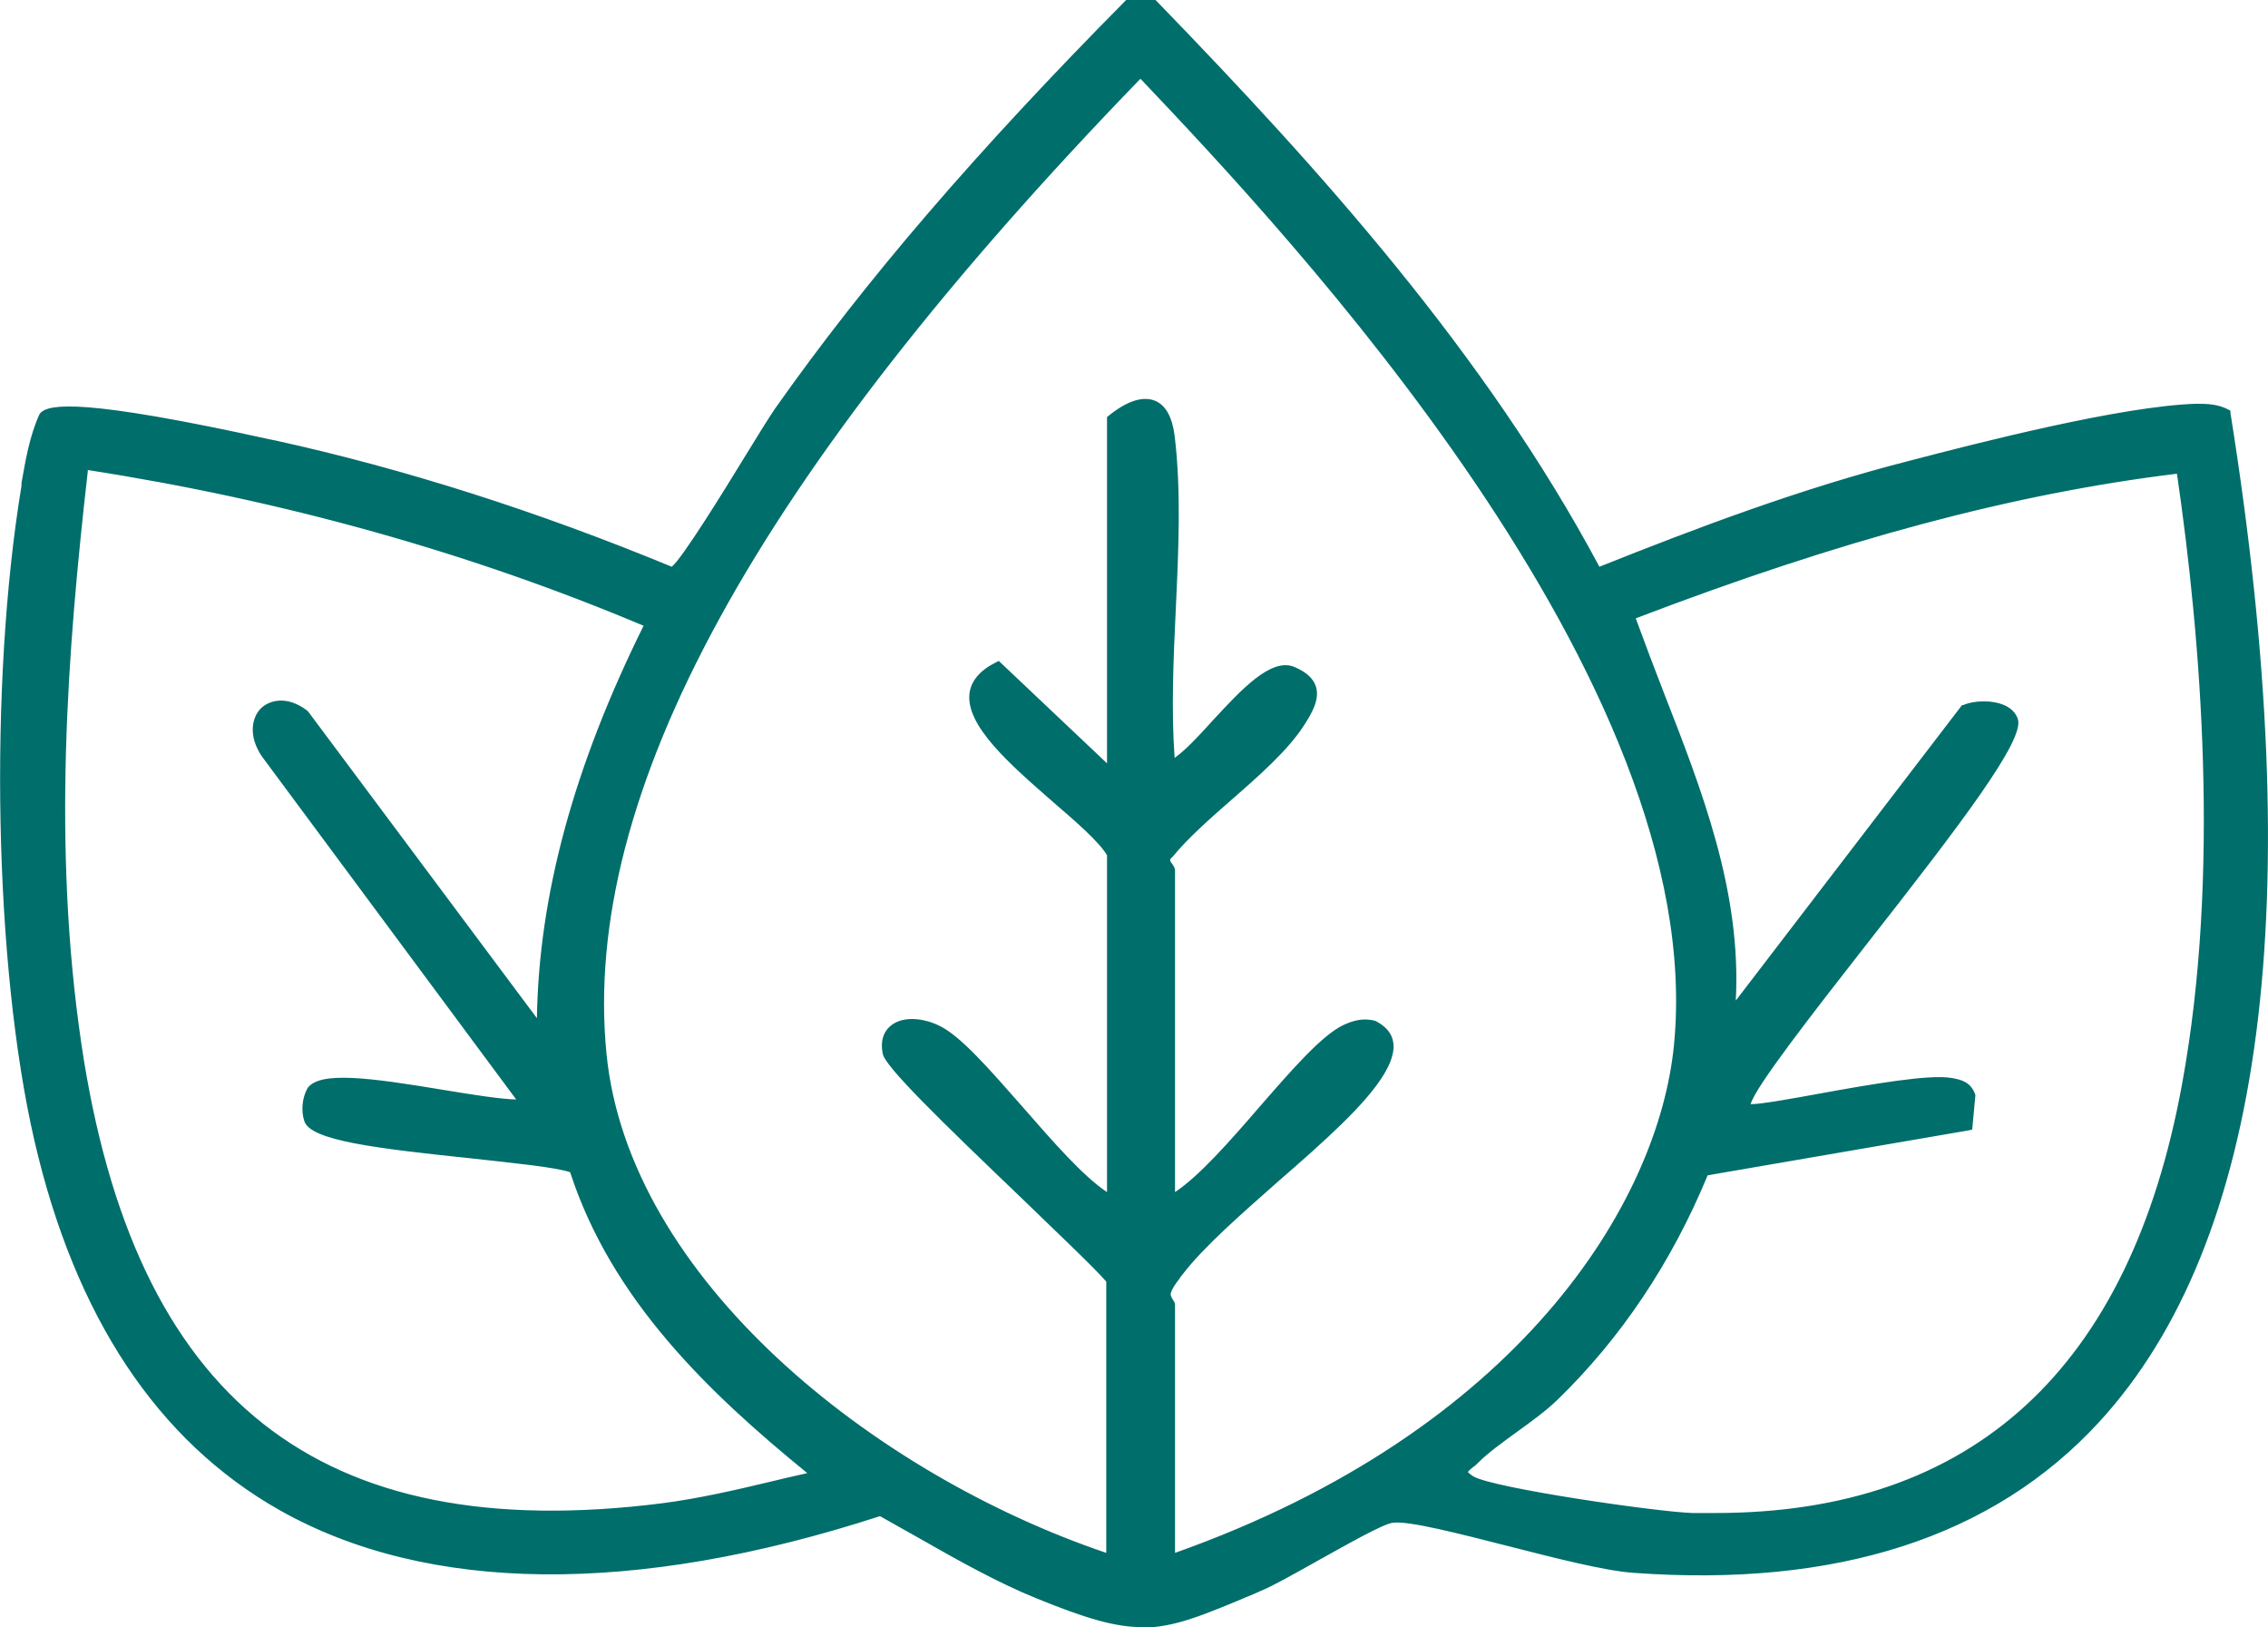
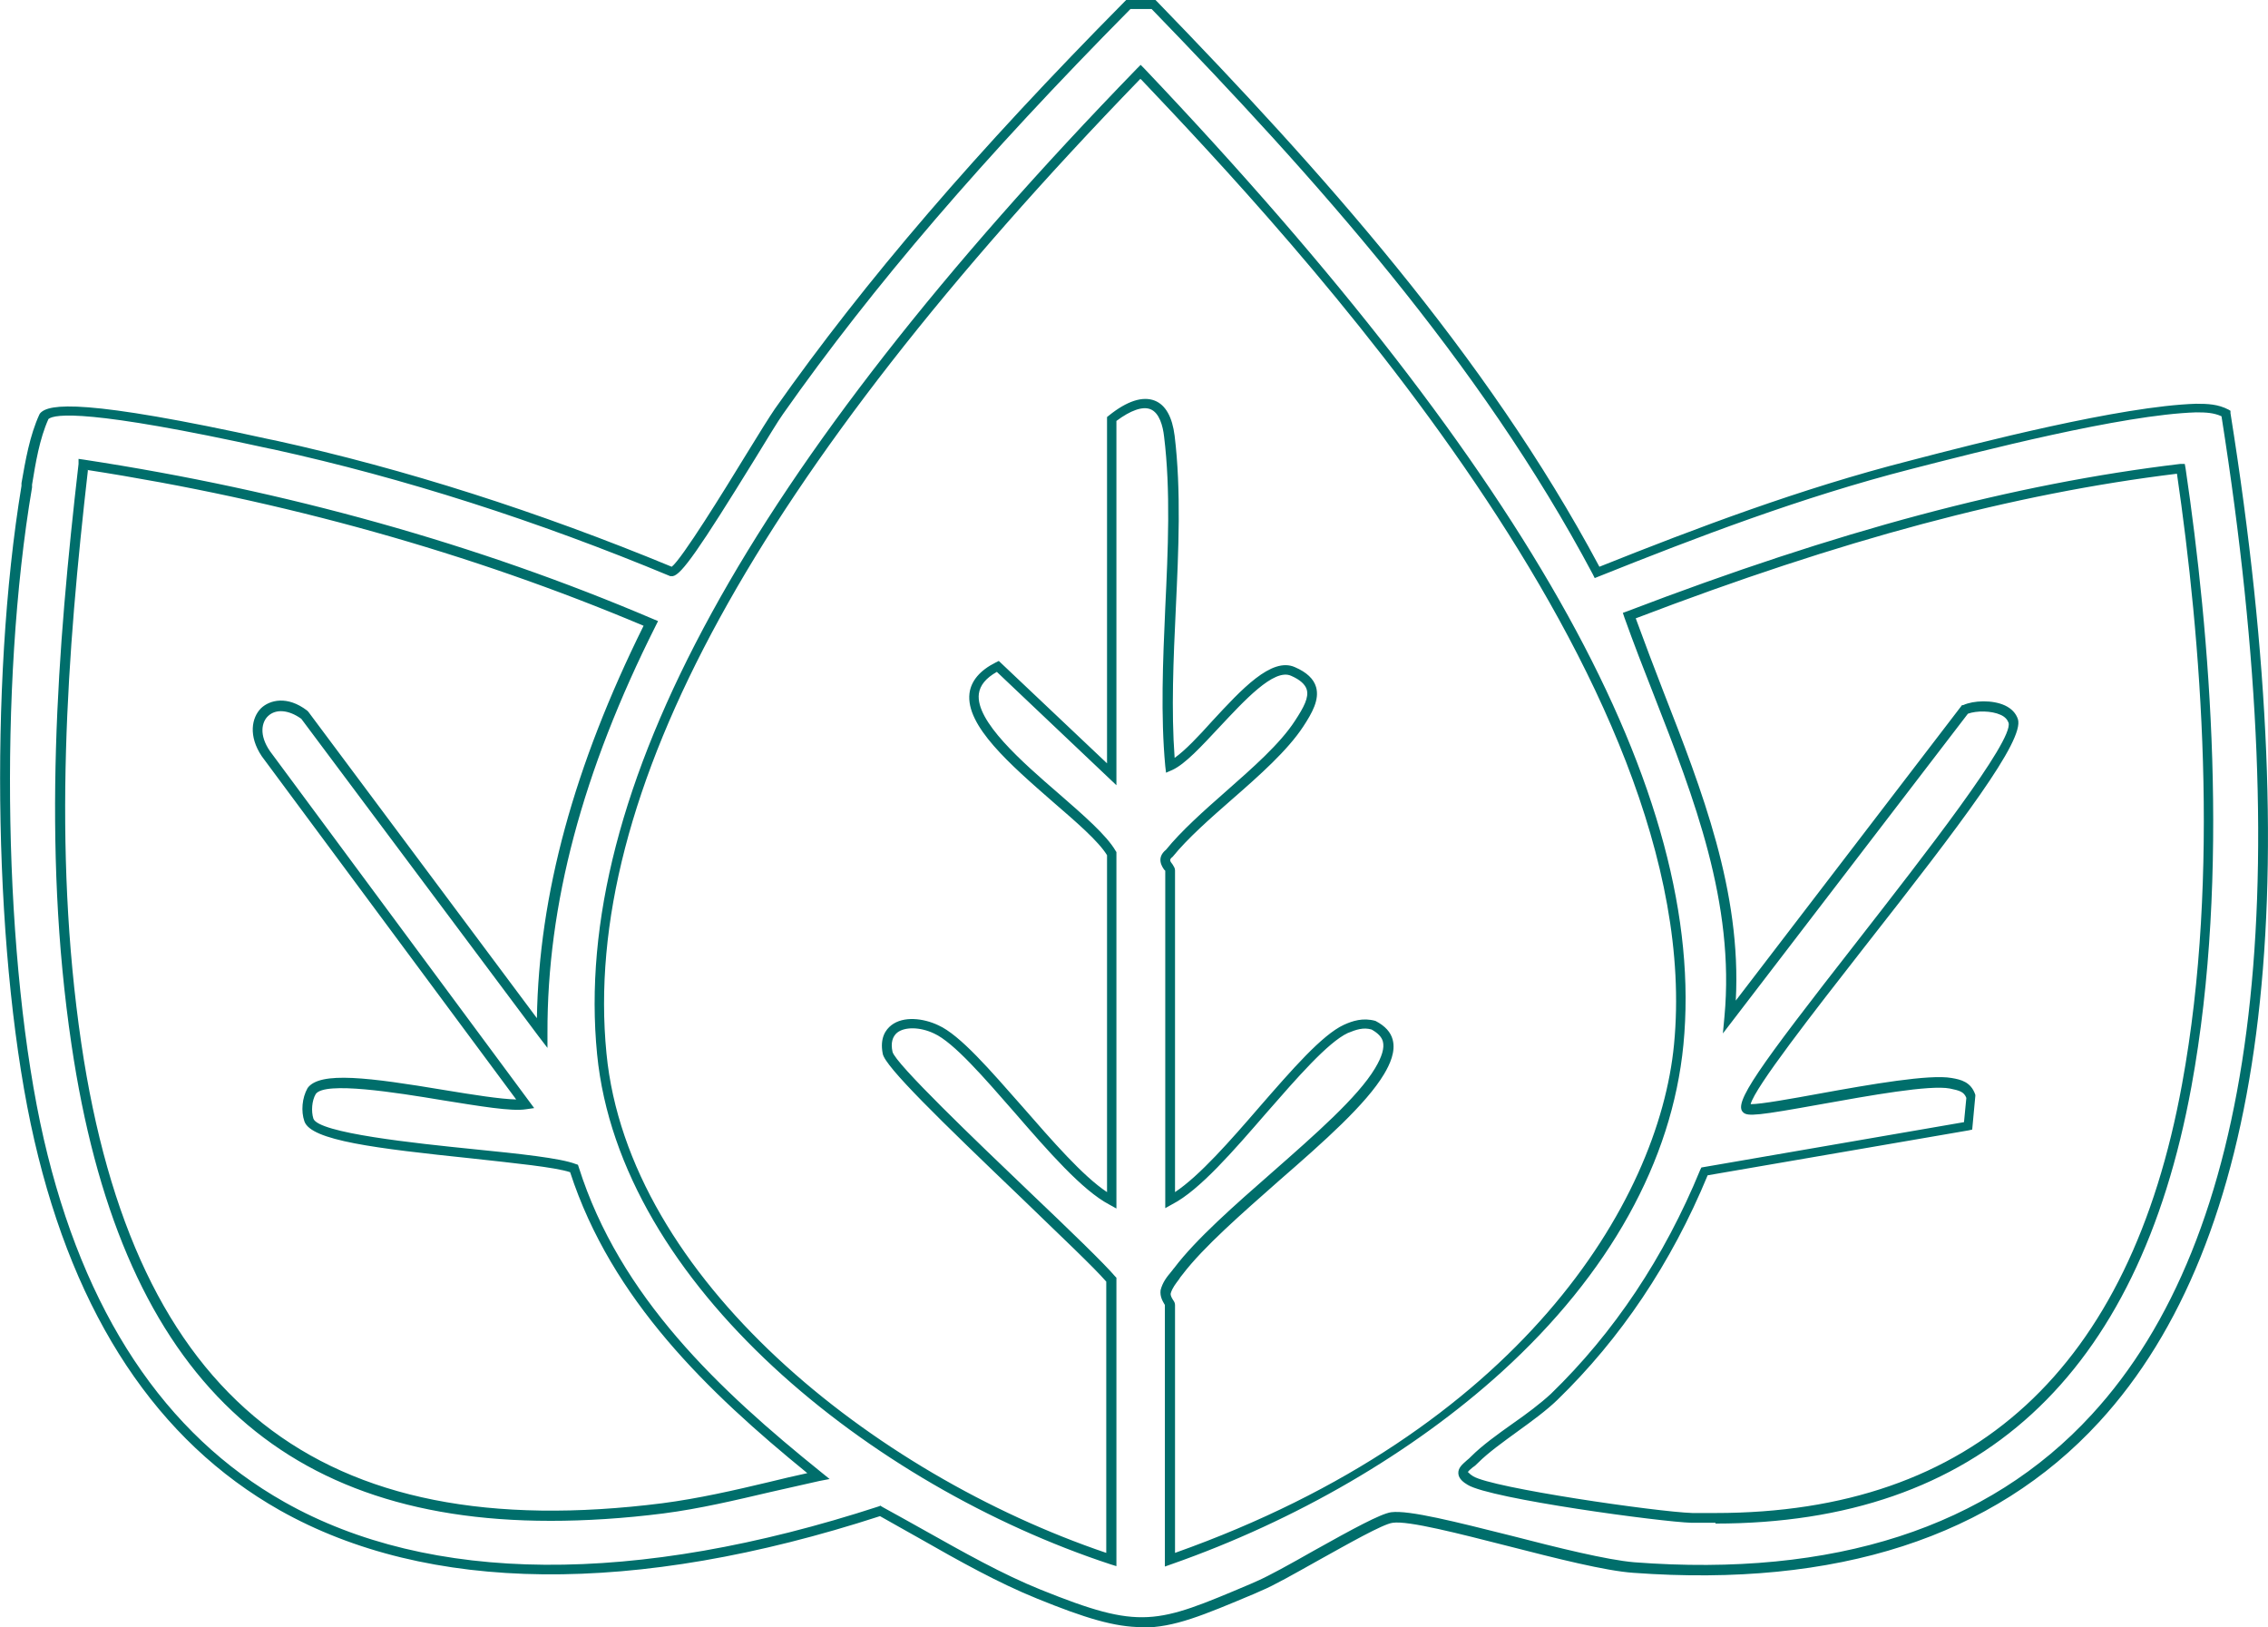
<svg xmlns="http://www.w3.org/2000/svg" viewBox="0 0 58.04 41.63" data-name="Layer 2" id="Layer_2">
  <defs>
    <style>
      .cls-1 {
        fill: #006e6b;
      }
    </style>
  </defs>
  <g data-name="Layer 1" id="Layer_1-2">
    <g>
-       <path d="M29.51.13c4.27,4.41,8.45,9.06,11.35,14.53,2.62-1.05,5.28-2.04,8.02-2.75,1.92-.49,5.44-1.4,7.32-1.46.28,0,.52,0,.77.14,2,12.56,2.5,30.84-15.15,29.53-1.49-.11-5.36-1.39-6.19-1.28-.46.06-2.66,1.44-3.4,1.75-2.61,1.1-2.94,1.3-5.64.22-1.35-.54-2.77-1.43-4.06-2.12-9.95,3.24-18.93,1.78-21.52-9.5C-.09,24.42-.12,17.26.67,12.45c.1-.59.2-1.25.45-1.8.45-.49,4.98.54,5.9.74,3.49.76,6.88,1.88,10.17,3.24.32-.06,2.31-3.49,2.74-4.1,2.65-3.75,5.72-7.16,8.94-10.41h.64ZM29.93,39.9c5.69-1.98,12.39-6.67,13.02-13.18.83-8.63-8.19-19.01-13.77-24.88-5.82,5.99-14.66,16.19-13.79,25.12.61,6.26,7.54,11.12,13.04,12.94v-7.16c-.71-.85-5.63-5.29-5.73-5.81-.15-.79.63-.88,1.24-.6,1.09.5,3.18,3.69,4.49,4.38v-8.87c-.72-1.23-5.11-3.69-2.92-4.79l2.92,2.76v-9.09c.73-.59,1.35-.58,1.47.44.33,2.65-.22,5.74.02,8.43.8-.36,2.3-2.79,3.14-2.41.73.33.52.77.16,1.33-.71,1.09-2.47,2.25-3.33,3.33-.23.18.03.36.03.43v8.45c1.32-.7,3.39-3.87,4.49-4.38.24-.11.46-.17.72-.09.53.29.41.72.14,1.17-.83,1.41-3.97,3.57-5.14,5.12-.12.16-.27.31-.32.52-.03.18.11.29.11.34v6.52ZM16.68,15.95c-4.64-1.98-9.54-3.3-14.54-4.07-.57,4.98-.92,9.84-.18,14.83,1.3,8.84,5.83,13.04,15.01,11.88,1.35-.17,2.66-.55,3.98-.83-2.63-2.12-5.19-4.55-6.25-7.87-.96-.37-6.53-.51-6.78-1.24-.08-.23-.05-.53.07-.74.46-.65,4.56.48,5.47.34l-6.64-8.96c-.59-.87.17-1.61.99-.99l6.08,8.14c-.02-3.68,1.15-7.23,2.78-10.47ZM44.69,28.35c.2.18,4.28-.82,5.24-.64.24.04.43.08.52.34l-.07.74-6.75,1.16c-.89,2.16-2.17,4.15-3.85,5.77-.55.53-1.5,1.07-2.03,1.6-.19.19-.49.31-.11.53.54.33,4.84.93,5.67.95,7.55.25,11.37-4.03,12.66-11.07.92-5.01.59-10.76-.15-15.78-4.87.58-9.57,2.02-14.12,3.76,1.19,3.33,2.91,6.6,2.57,10.26l6.03-7.86c.34-.14,1.11-.11,1.23.29.3.96-7.28,9.52-6.83,9.92Z" class="cls-1" />
-       <path d="M29.23,41.63c-.7,0-1.46-.23-2.69-.73-.99-.4-2.01-.97-2.99-1.53-.35-.2-.7-.39-1.03-.58-6.28,2.04-11.58,1.98-15.36-.15-3.13-1.77-5.24-4.95-6.28-9.46C-.15,24.72-.29,17.51.55,12.43v-.07c.1-.57.21-1.22.46-1.76l.02-.03c.22-.24,1.1-.38,5.87.67l.15.03c3.32.73,6.73,1.82,10.14,3.23.26-.2,1.33-1.93,1.91-2.88.33-.54.6-.97.73-1.16C22.14,7.18,24.99,3.87,28.78.04l.04-.04h.75l.04.04c4.16,4.29,8.41,9.01,11.32,14.46,2.48-.99,5.15-2,7.93-2.71,1.76-.46,5.42-1.4,7.34-1.46.3,0,.56.01.83.15l.05.03v.06c2,12.53.87,21.21-3.36,25.81-2.71,2.95-6.72,4.24-11.92,3.86-.72-.05-1.98-.37-3.19-.68-1.26-.32-2.57-.66-2.97-.6-.25.03-1.16.55-1.9.96-.59.33-1.15.65-1.47.78l-.18.08c-1.31.55-2.04.86-2.85.86ZM22.54,38.53l.05.03c.35.19.72.4,1.08.6.98.55,1.99,1.12,2.96,1.51,2.58,1.04,2.95.88,5.36-.14l.18-.08c.3-.13.86-.44,1.44-.77,1.02-.57,1.72-.95,1.99-.99.46-.06,1.67.25,3.07.6,1.2.31,2.45.62,3.15.68,5.11.39,9.06-.89,11.71-3.78,4.17-4.53,5.28-13.12,3.32-25.54-.2-.09-.39-.1-.65-.1-1.89.06-5.54,1-7.29,1.45-2.81.72-5.5,1.75-8,2.75l-.1.04-.05-.1c-2.89-5.44-7.13-10.17-11.29-14.46h-.54c-3.76,3.8-6.59,7.09-8.89,10.36-.13.18-.4.63-.72,1.15-1.43,2.32-1.88,2.96-2.1,3h-.04s-.03,0-.03,0c-3.41-1.42-6.82-2.51-10.14-3.24l-.15-.03c-4.59-1.01-5.46-.88-5.62-.75-.23.51-.33,1.13-.42,1.68v.07C-.04,17.53.1,24.69,1.12,29.14c1.02,4.43,3.09,7.56,6.16,9.29,3.72,2.1,8.98,2.14,15.21.11l.05-.02ZM29.81,40.07v-6.68s0-.01-.01-.02c-.04-.07-.12-.19-.1-.36.05-.2.16-.34.27-.47.03-.03.05-.07.08-.1.55-.73,1.55-1.61,2.51-2.45,1.08-.95,2.19-1.92,2.63-2.66.18-.3.24-.52.2-.68-.03-.12-.13-.22-.29-.31-.21-.06-.39,0-.61.09-.51.24-1.3,1.15-2.07,2.03-.85.98-1.72,1.99-2.42,2.35l-.18.1v-8.63s-.01-.02-.02-.02c-.06-.08-.22-.31.04-.52.38-.47.96-.99,1.53-1.49.68-.6,1.39-1.22,1.77-1.81.23-.35.36-.6.3-.8-.04-.13-.17-.25-.4-.35-.44-.2-1.21.65-1.84,1.32-.45.48-.87.94-1.2,1.09l-.16.07-.02-.17c-.12-1.29-.06-2.69,0-4.05.07-1.48.14-3-.03-4.38-.03-.27-.12-.61-.35-.7-.2-.08-.51.03-.87.3v9.32l-3.06-2.9c-.28.16-.43.34-.46.56-.09.7,1.1,1.74,2.05,2.56.62.54,1.22,1.06,1.45,1.46l.02.03v9.12l-.18-.1c-.69-.36-1.57-1.37-2.42-2.35-.77-.88-1.56-1.8-2.07-2.03-.36-.17-.75-.17-.94-.02-.12.1-.17.26-.12.49.07.3,2.14,2.28,3.51,3.59,1.03.98,1.91,1.83,2.19,2.16l.03.03v7.38l-.16-.05c-6.08-2-12.55-7.13-13.13-13.05-.66-6.71,3.86-14.96,13.82-25.22l.09-.09.09.09c9.9,10.42,14.42,18.59,13.8,24.98-.29,2.98-1.9,5.87-4.65,8.37-2.28,2.07-5.28,3.81-8.45,4.92l-.17.06ZM29.18,2.02c-9.84,10.16-14.31,18.32-13.66,24.93.56,5.76,6.83,10.76,12.79,12.78v-6.94c-.3-.35-1.2-1.2-2.14-2.11-2.12-2.03-3.52-3.39-3.58-3.72-.08-.41.08-.62.22-.73.31-.24.82-.18,1.2,0,.56.25,1.33,1.15,2.16,2.09.76.87,1.54,1.77,2.16,2.18v-8.62c-.22-.36-.79-.85-1.38-1.36-1.1-.96-2.24-1.95-2.14-2.78.04-.32.27-.59.67-.79l.08-.04,2.77,2.62v-8.86l.05-.04c.46-.37.86-.5,1.17-.38.28.11.45.42.51.9.17,1.4.1,2.93.03,4.42-.06,1.28-.12,2.6-.03,3.82.27-.19.61-.55.96-.94.75-.81,1.52-1.65,2.12-1.38.3.13.48.3.54.51.09.32-.1.66-.33,1.01-.4.61-1.12,1.25-1.82,1.86-.56.49-1.14,1-1.52,1.47-.09.07-.08.1,0,.2.03.05.06.09.06.15v8.23c.63-.42,1.41-1.31,2.17-2.19.82-.94,1.59-1.83,2.15-2.09.22-.1.49-.19.81-.1.25.13.39.29.44.48.08.3-.07.63-.22.88-.46.77-1.53,1.72-2.68,2.72-.95.84-1.94,1.7-2.48,2.41-.03.04-.06.07-.08.11-.09.12-.18.23-.22.37-.01.06.03.12.06.17.03.04.05.08.05.13v6.34c8.79-3.12,12.38-8.95,12.77-13.01.9-9.3-9.93-20.78-13.64-24.69ZM43.9,38.96c-.2,0-.4,0-.61,0-.76-.02-5.14-.61-5.73-.97-.1-.06-.23-.15-.24-.29-.01-.15.11-.24.22-.34.04-.03.07-.06.11-.1.28-.28.67-.56,1.05-.83.36-.25.72-.52.99-.77,1.61-1.56,2.9-3.49,3.82-5.73l.03-.06,6.72-1.16.06-.62c-.06-.16-.18-.19-.42-.24-.51-.1-2.06.18-3.29.4-1.61.29-1.89.32-2,.21-.26-.23.35-1.09,2.92-4.38,1.69-2.17,4.01-5.14,3.87-5.59-.03-.08-.09-.15-.2-.2-.24-.11-.62-.11-.84-.03l-6.27,8.18.04-.43c.27-2.9-.78-5.6-1.8-8.21-.26-.66-.52-1.33-.76-2l-.04-.12.11-.04c5.39-2.06,9.88-3.26,14.15-3.77h.12s.02.11.02.11c.62,4.2,1.15,10.36.15,15.82-1.36,7.42-5.46,11.18-12.18,11.18ZM37.58,37.67s.02.04.12.1c.49.3,4.69.91,5.61.94.2,0,.4,0,.59,0,6.59,0,10.61-3.69,11.94-10.97.99-5.38.48-11.44-.13-15.62-4.18.51-8.59,1.69-13.85,3.7.23.63.47,1.26.71,1.88.98,2.51,2,5.11,1.85,7.9l5.79-7.56h.03c.26-.12.75-.14,1.07.01.17.08.28.2.33.35.17.54-1.44,2.66-3.92,5.82-1.32,1.69-2.81,3.6-2.92,4.03h.01c.26,0,1.04-.14,1.75-.27,1.32-.24,2.82-.5,3.38-.4.24.04.5.1.61.43v.03s-.08.86-.08.86l-.09.02-6.68,1.15c-.93,2.25-2.23,4.18-3.85,5.75-.28.27-.65.54-1.01.8-.37.27-.75.54-1.02.81-.04.04-.08.08-.13.11-.05.04-.12.1-.13.13h0ZM14.08,38.91c-7.11,0-11.03-3.93-12.25-12.18-.76-5.12-.36-10.17.18-14.86v-.13s.14.02.14.02c5.17.79,10.07,2.16,14.57,4.08l.12.05-.06.12c-1.88,3.74-2.78,7.14-2.77,10.42v.38s-.23-.3-.23-.3l-6.07-8.12c-.32-.23-.65-.26-.85-.07-.16.15-.24.48.05.9l6.76,9.13-.21.03c-.37.06-1.19-.08-2.13-.23-1.2-.2-3.02-.49-3.25-.16-.1.17-.12.44-.06.63.13.37,2.61.63,4.09.78,1.2.12,2.23.23,2.62.38l.06.02.02.06c1.05,3.32,3.6,5.71,6.21,7.81l.21.17-.26.05c-.41.09-.83.19-1.24.28-.9.21-1.82.43-2.75.55-1.02.13-1.99.19-2.9.19ZM2.25,12.03c-.53,4.64-.91,9.62-.17,14.66,1.35,9.14,6.08,12.88,14.87,11.77.92-.12,1.84-.33,2.72-.54.33-.08.66-.16.99-.23-2.54-2.07-5.01-4.44-6.07-7.7-.4-.13-1.42-.23-2.5-.35-2.49-.26-4.13-.46-4.3-.95-.09-.26-.06-.6.08-.85.31-.44,1.59-.27,3.51.05.73.12,1.42.23,1.83.24l-6.51-8.78c-.35-.52-.26-.99-.02-1.23.22-.21.67-.33,1.18.06l.03.03,5.85,7.84c.05-3.16.95-6.45,2.73-10.04-4.41-1.86-9.21-3.21-14.26-3.99Z" class="cls-1" />
+       <path d="M29.23,41.63c-.7,0-1.46-.23-2.69-.73-.99-.4-2.01-.97-2.99-1.53-.35-.2-.7-.39-1.03-.58-6.28,2.04-11.58,1.98-15.36-.15-3.13-1.77-5.24-4.95-6.28-9.46C-.15,24.72-.29,17.51.55,12.43v-.07c.1-.57.21-1.22.46-1.76l.02-.03c.22-.24,1.1-.38,5.87.67l.15.03c3.32.73,6.73,1.82,10.14,3.23.26-.2,1.33-1.93,1.91-2.88.33-.54.6-.97.73-1.16C22.14,7.18,24.99,3.87,28.78.04l.04-.04h.75l.04.04c4.16,4.29,8.41,9.01,11.32,14.46,2.48-.99,5.15-2,7.93-2.71,1.76-.46,5.42-1.4,7.34-1.46.3,0,.56.01.83.15l.05.03v.06c2,12.53.87,21.21-3.36,25.81-2.71,2.95-6.72,4.24-11.92,3.86-.72-.05-1.98-.37-3.19-.68-1.26-.32-2.57-.66-2.97-.6-.25.03-1.16.55-1.9.96-.59.33-1.15.65-1.47.78l-.18.08c-1.31.55-2.04.86-2.85.86ZM22.54,38.53l.05.03c.35.19.72.4,1.08.6.98.55,1.99,1.12,2.96,1.51,2.58,1.04,2.95.88,5.36-.14l.18-.08c.3-.13.86-.44,1.44-.77,1.02-.57,1.72-.95,1.99-.99.46-.06,1.67.25,3.07.6,1.2.31,2.45.62,3.15.68,5.11.39,9.06-.89,11.71-3.78,4.17-4.53,5.28-13.12,3.32-25.54-.2-.09-.39-.1-.65-.1-1.89.06-5.54,1-7.29,1.45-2.81.72-5.5,1.75-8,2.75l-.1.04-.05-.1c-2.89-5.44-7.13-10.17-11.29-14.46h-.54c-3.76,3.8-6.59,7.09-8.89,10.36-.13.18-.4.63-.72,1.15-1.43,2.32-1.88,2.96-2.1,3h-.04s-.03,0-.03,0c-3.41-1.42-6.82-2.51-10.14-3.24l-.15-.03c-4.59-1.01-5.46-.88-5.62-.75-.23.51-.33,1.13-.42,1.68v.07C-.04,17.53.1,24.69,1.12,29.14c1.02,4.43,3.09,7.56,6.16,9.29,3.72,2.1,8.98,2.14,15.21.11l.05-.02M29.81,40.07v-6.68s0-.01-.01-.02c-.04-.07-.12-.19-.1-.36.05-.2.16-.34.27-.47.03-.03.05-.07.08-.1.55-.73,1.55-1.61,2.51-2.45,1.08-.95,2.19-1.92,2.63-2.66.18-.3.24-.52.2-.68-.03-.12-.13-.22-.29-.31-.21-.06-.39,0-.61.09-.51.24-1.3,1.15-2.07,2.03-.85.98-1.72,1.99-2.42,2.35l-.18.1v-8.63s-.01-.02-.02-.02c-.06-.08-.22-.31.04-.52.38-.47.96-.99,1.53-1.49.68-.6,1.39-1.22,1.77-1.81.23-.35.36-.6.3-.8-.04-.13-.17-.25-.4-.35-.44-.2-1.21.65-1.84,1.32-.45.48-.87.94-1.2,1.09l-.16.07-.02-.17c-.12-1.29-.06-2.69,0-4.05.07-1.48.14-3-.03-4.38-.03-.27-.12-.61-.35-.7-.2-.08-.51.03-.87.3v9.32l-3.06-2.9c-.28.16-.43.34-.46.56-.09.7,1.1,1.74,2.05,2.56.62.54,1.22,1.06,1.45,1.46l.02.03v9.12l-.18-.1c-.69-.36-1.57-1.37-2.42-2.35-.77-.88-1.56-1.8-2.07-2.03-.36-.17-.75-.17-.94-.02-.12.1-.17.26-.12.49.07.3,2.14,2.28,3.51,3.59,1.03.98,1.91,1.83,2.19,2.16l.03.03v7.38l-.16-.05c-6.08-2-12.55-7.13-13.13-13.05-.66-6.71,3.86-14.96,13.82-25.22l.09-.09.09.09c9.9,10.42,14.42,18.59,13.8,24.98-.29,2.98-1.9,5.87-4.65,8.37-2.28,2.07-5.28,3.81-8.45,4.92l-.17.06ZM29.18,2.02c-9.84,10.16-14.31,18.32-13.66,24.93.56,5.76,6.83,10.76,12.79,12.78v-6.94c-.3-.35-1.2-1.2-2.14-2.11-2.12-2.03-3.52-3.39-3.58-3.72-.08-.41.08-.62.22-.73.31-.24.82-.18,1.2,0,.56.25,1.33,1.15,2.16,2.09.76.87,1.54,1.77,2.16,2.18v-8.62c-.22-.36-.79-.85-1.38-1.36-1.1-.96-2.24-1.95-2.14-2.78.04-.32.27-.59.67-.79l.08-.04,2.77,2.62v-8.86l.05-.04c.46-.37.86-.5,1.17-.38.28.11.45.42.51.9.17,1.4.1,2.93.03,4.42-.06,1.28-.12,2.6-.03,3.82.27-.19.61-.55.96-.94.75-.81,1.52-1.65,2.12-1.38.3.13.48.3.54.51.09.32-.1.66-.33,1.01-.4.61-1.12,1.25-1.82,1.86-.56.49-1.14,1-1.52,1.47-.09.07-.08.1,0,.2.03.05.06.09.06.15v8.23c.63-.42,1.41-1.31,2.17-2.19.82-.94,1.59-1.83,2.15-2.09.22-.1.49-.19.81-.1.25.13.39.29.44.48.08.3-.07.63-.22.88-.46.77-1.53,1.72-2.68,2.72-.95.84-1.94,1.7-2.48,2.41-.03.04-.06.07-.08.11-.09.12-.18.23-.22.37-.01.06.03.12.06.17.03.04.05.08.05.13v6.34c8.79-3.12,12.38-8.95,12.77-13.01.9-9.3-9.93-20.78-13.64-24.69ZM43.9,38.96c-.2,0-.4,0-.61,0-.76-.02-5.14-.61-5.73-.97-.1-.06-.23-.15-.24-.29-.01-.15.11-.24.22-.34.04-.03.07-.06.11-.1.28-.28.67-.56,1.05-.83.36-.25.72-.52.99-.77,1.61-1.56,2.9-3.49,3.82-5.73l.03-.06,6.72-1.16.06-.62c-.06-.16-.18-.19-.42-.24-.51-.1-2.06.18-3.29.4-1.61.29-1.89.32-2,.21-.26-.23.35-1.09,2.92-4.38,1.69-2.17,4.01-5.14,3.87-5.59-.03-.08-.09-.15-.2-.2-.24-.11-.62-.11-.84-.03l-6.27,8.18.04-.43c.27-2.9-.78-5.6-1.8-8.21-.26-.66-.52-1.33-.76-2l-.04-.12.11-.04c5.39-2.06,9.88-3.26,14.15-3.77h.12s.02.11.02.11c.62,4.2,1.15,10.36.15,15.82-1.36,7.42-5.46,11.18-12.18,11.18ZM37.58,37.67s.02.04.12.1c.49.3,4.69.91,5.61.94.2,0,.4,0,.59,0,6.59,0,10.61-3.69,11.94-10.97.99-5.38.48-11.44-.13-15.62-4.18.51-8.59,1.69-13.85,3.7.23.63.47,1.26.71,1.88.98,2.51,2,5.11,1.85,7.9l5.79-7.56h.03c.26-.12.75-.14,1.07.01.17.08.28.2.33.35.17.54-1.44,2.66-3.92,5.82-1.32,1.69-2.81,3.6-2.92,4.03h.01c.26,0,1.04-.14,1.75-.27,1.32-.24,2.82-.5,3.38-.4.24.04.5.1.61.43v.03s-.08.86-.08.86l-.09.02-6.68,1.15c-.93,2.25-2.23,4.18-3.85,5.75-.28.27-.65.54-1.01.8-.37.27-.75.54-1.02.81-.04.04-.08.08-.13.11-.05.04-.12.1-.13.13h0ZM14.08,38.91c-7.11,0-11.03-3.93-12.25-12.18-.76-5.12-.36-10.17.18-14.86v-.13s.14.02.14.02c5.17.79,10.07,2.16,14.57,4.08l.12.05-.06.12c-1.88,3.74-2.78,7.14-2.77,10.42v.38s-.23-.3-.23-.3l-6.07-8.12c-.32-.23-.65-.26-.85-.07-.16.15-.24.48.05.9l6.76,9.13-.21.03c-.37.06-1.19-.08-2.13-.23-1.2-.2-3.02-.49-3.25-.16-.1.17-.12.44-.06.63.13.37,2.61.63,4.09.78,1.2.12,2.23.23,2.62.38l.06.02.02.06c1.05,3.32,3.6,5.71,6.21,7.81l.21.17-.26.05c-.41.09-.83.19-1.24.28-.9.21-1.82.43-2.75.55-1.02.13-1.99.19-2.9.19ZM2.25,12.03c-.53,4.64-.91,9.62-.17,14.66,1.35,9.14,6.08,12.88,14.87,11.77.92-.12,1.84-.33,2.72-.54.33-.08.66-.16.99-.23-2.54-2.07-5.01-4.44-6.07-7.7-.4-.13-1.42-.23-2.5-.35-2.49-.26-4.13-.46-4.3-.95-.09-.26-.06-.6.08-.85.31-.44,1.59-.27,3.51.05.73.12,1.42.23,1.83.24l-6.51-8.78c-.35-.52-.26-.99-.02-1.23.22-.21.67-.33,1.18.06l.03.03,5.85,7.84c.05-3.16.95-6.45,2.73-10.04-4.41-1.86-9.21-3.21-14.26-3.99Z" class="cls-1" />
    </g>
  </g>
</svg>